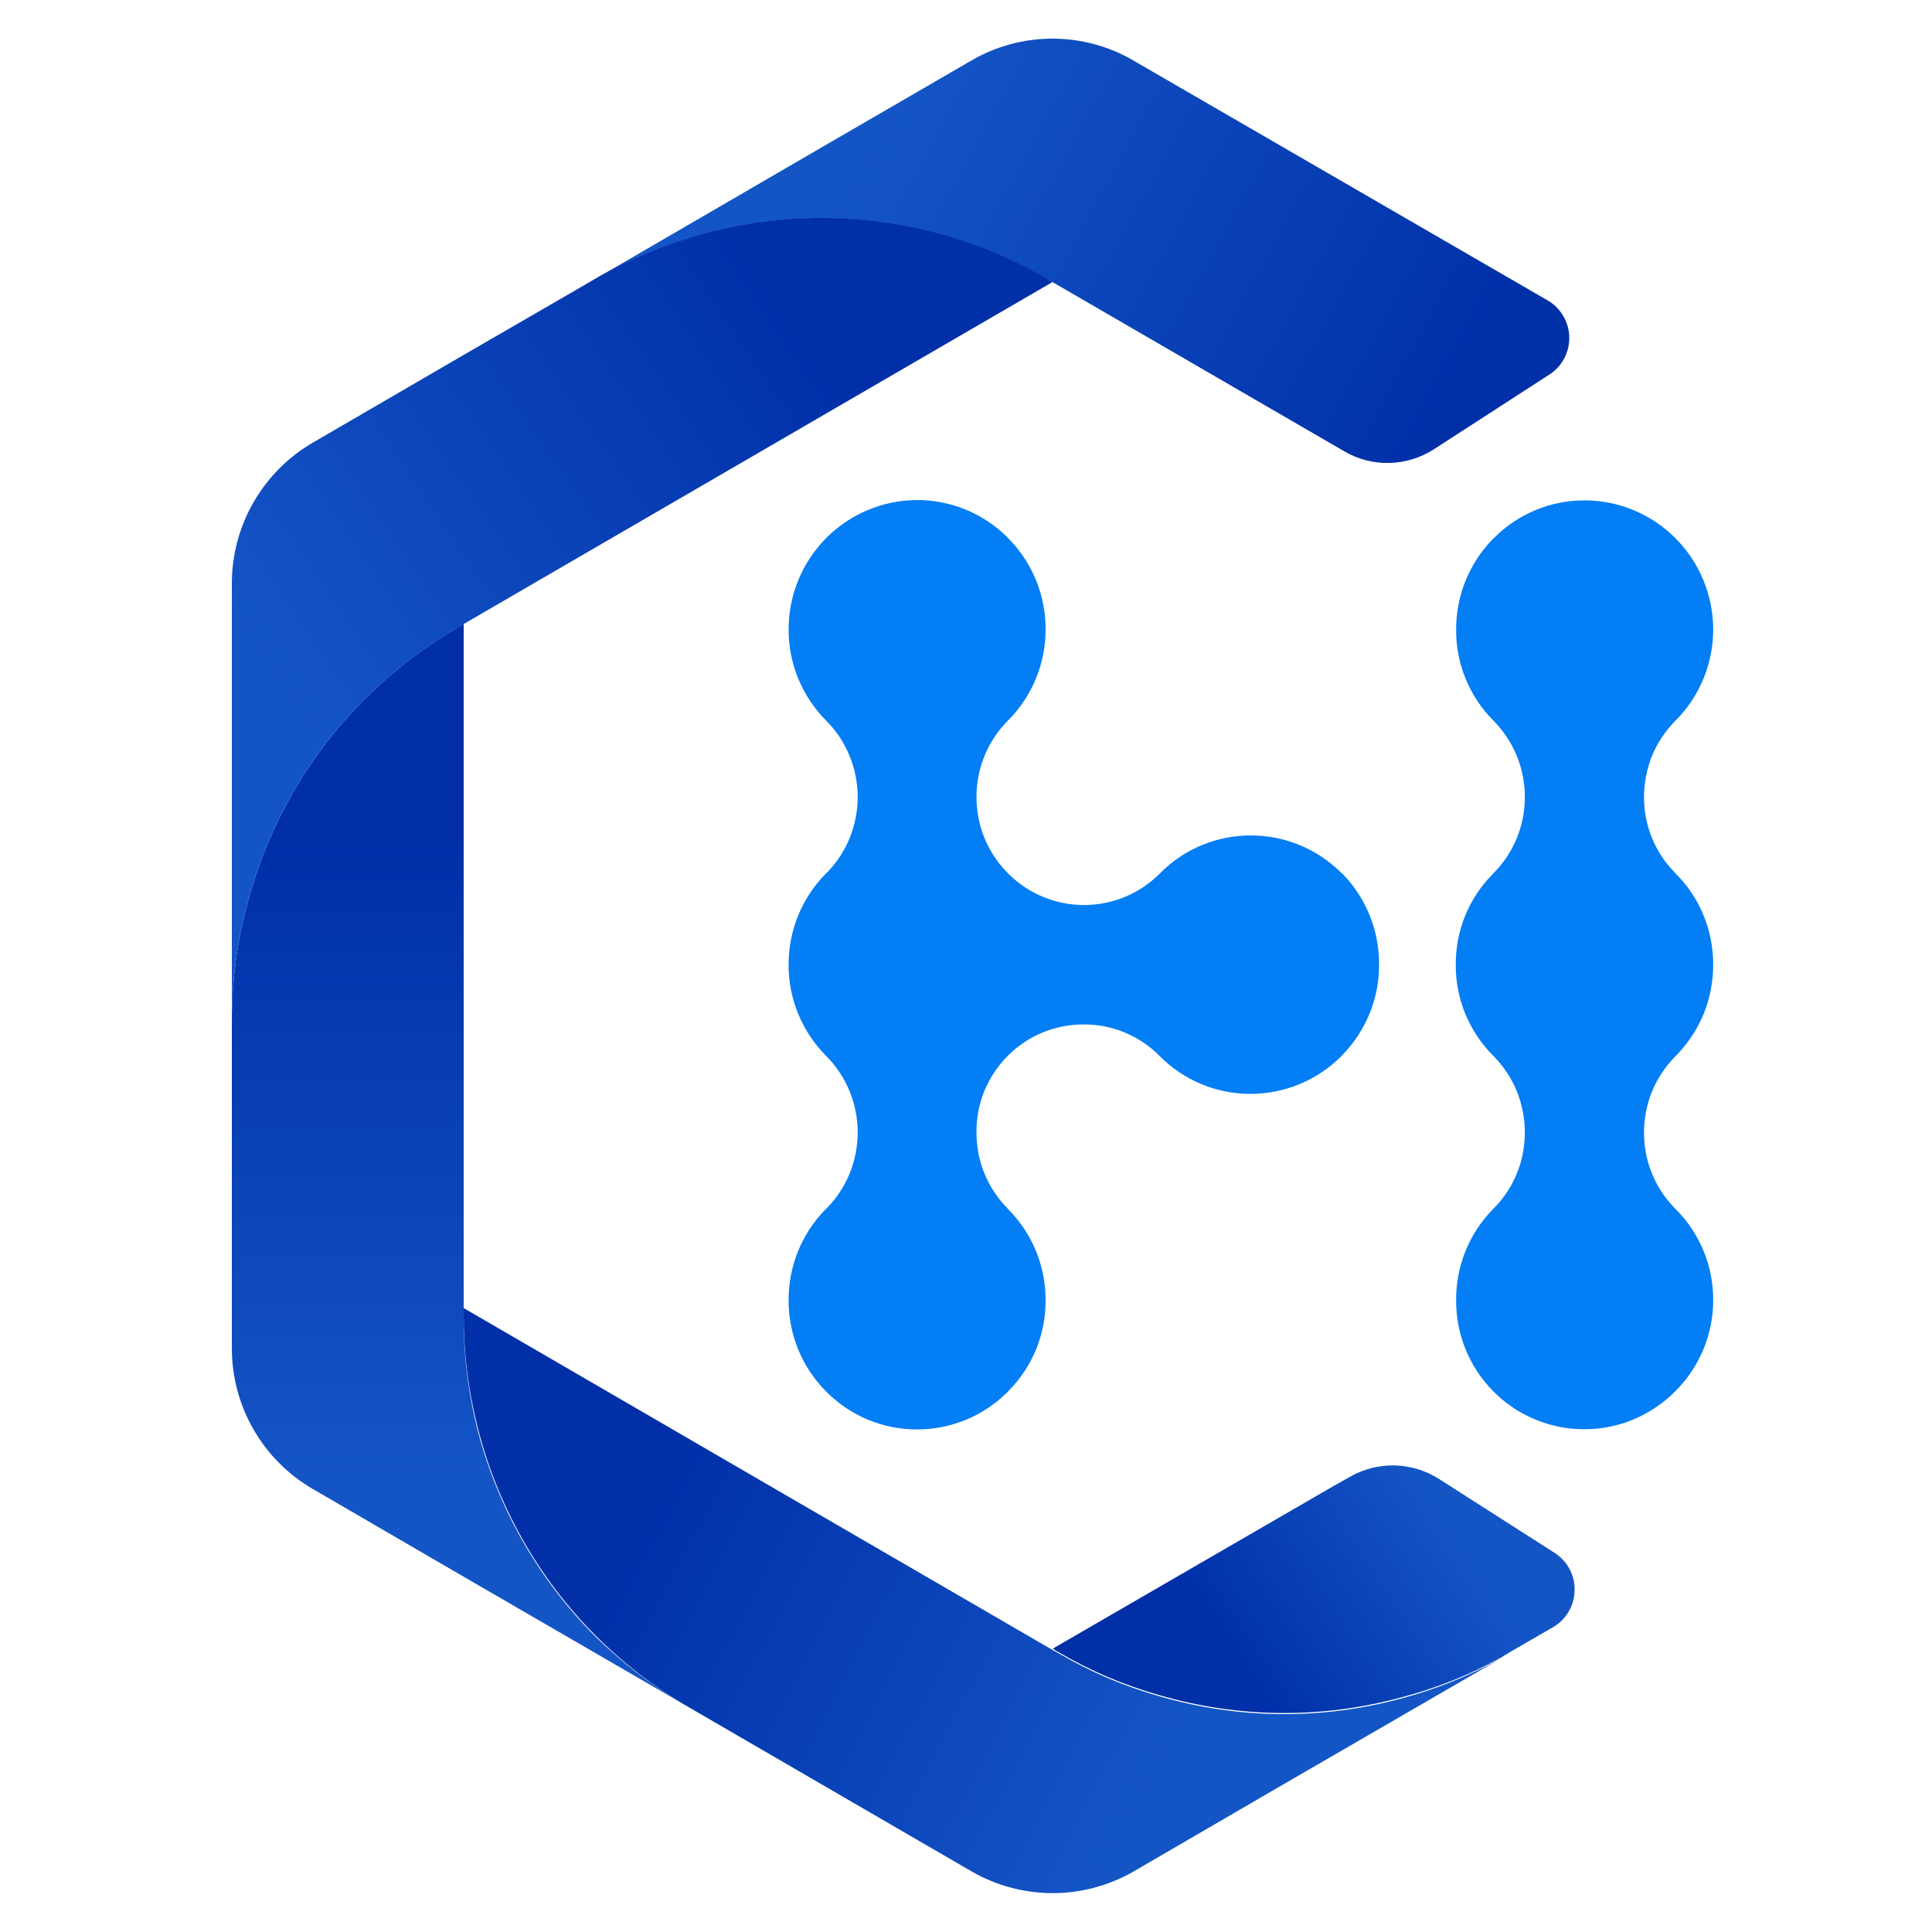
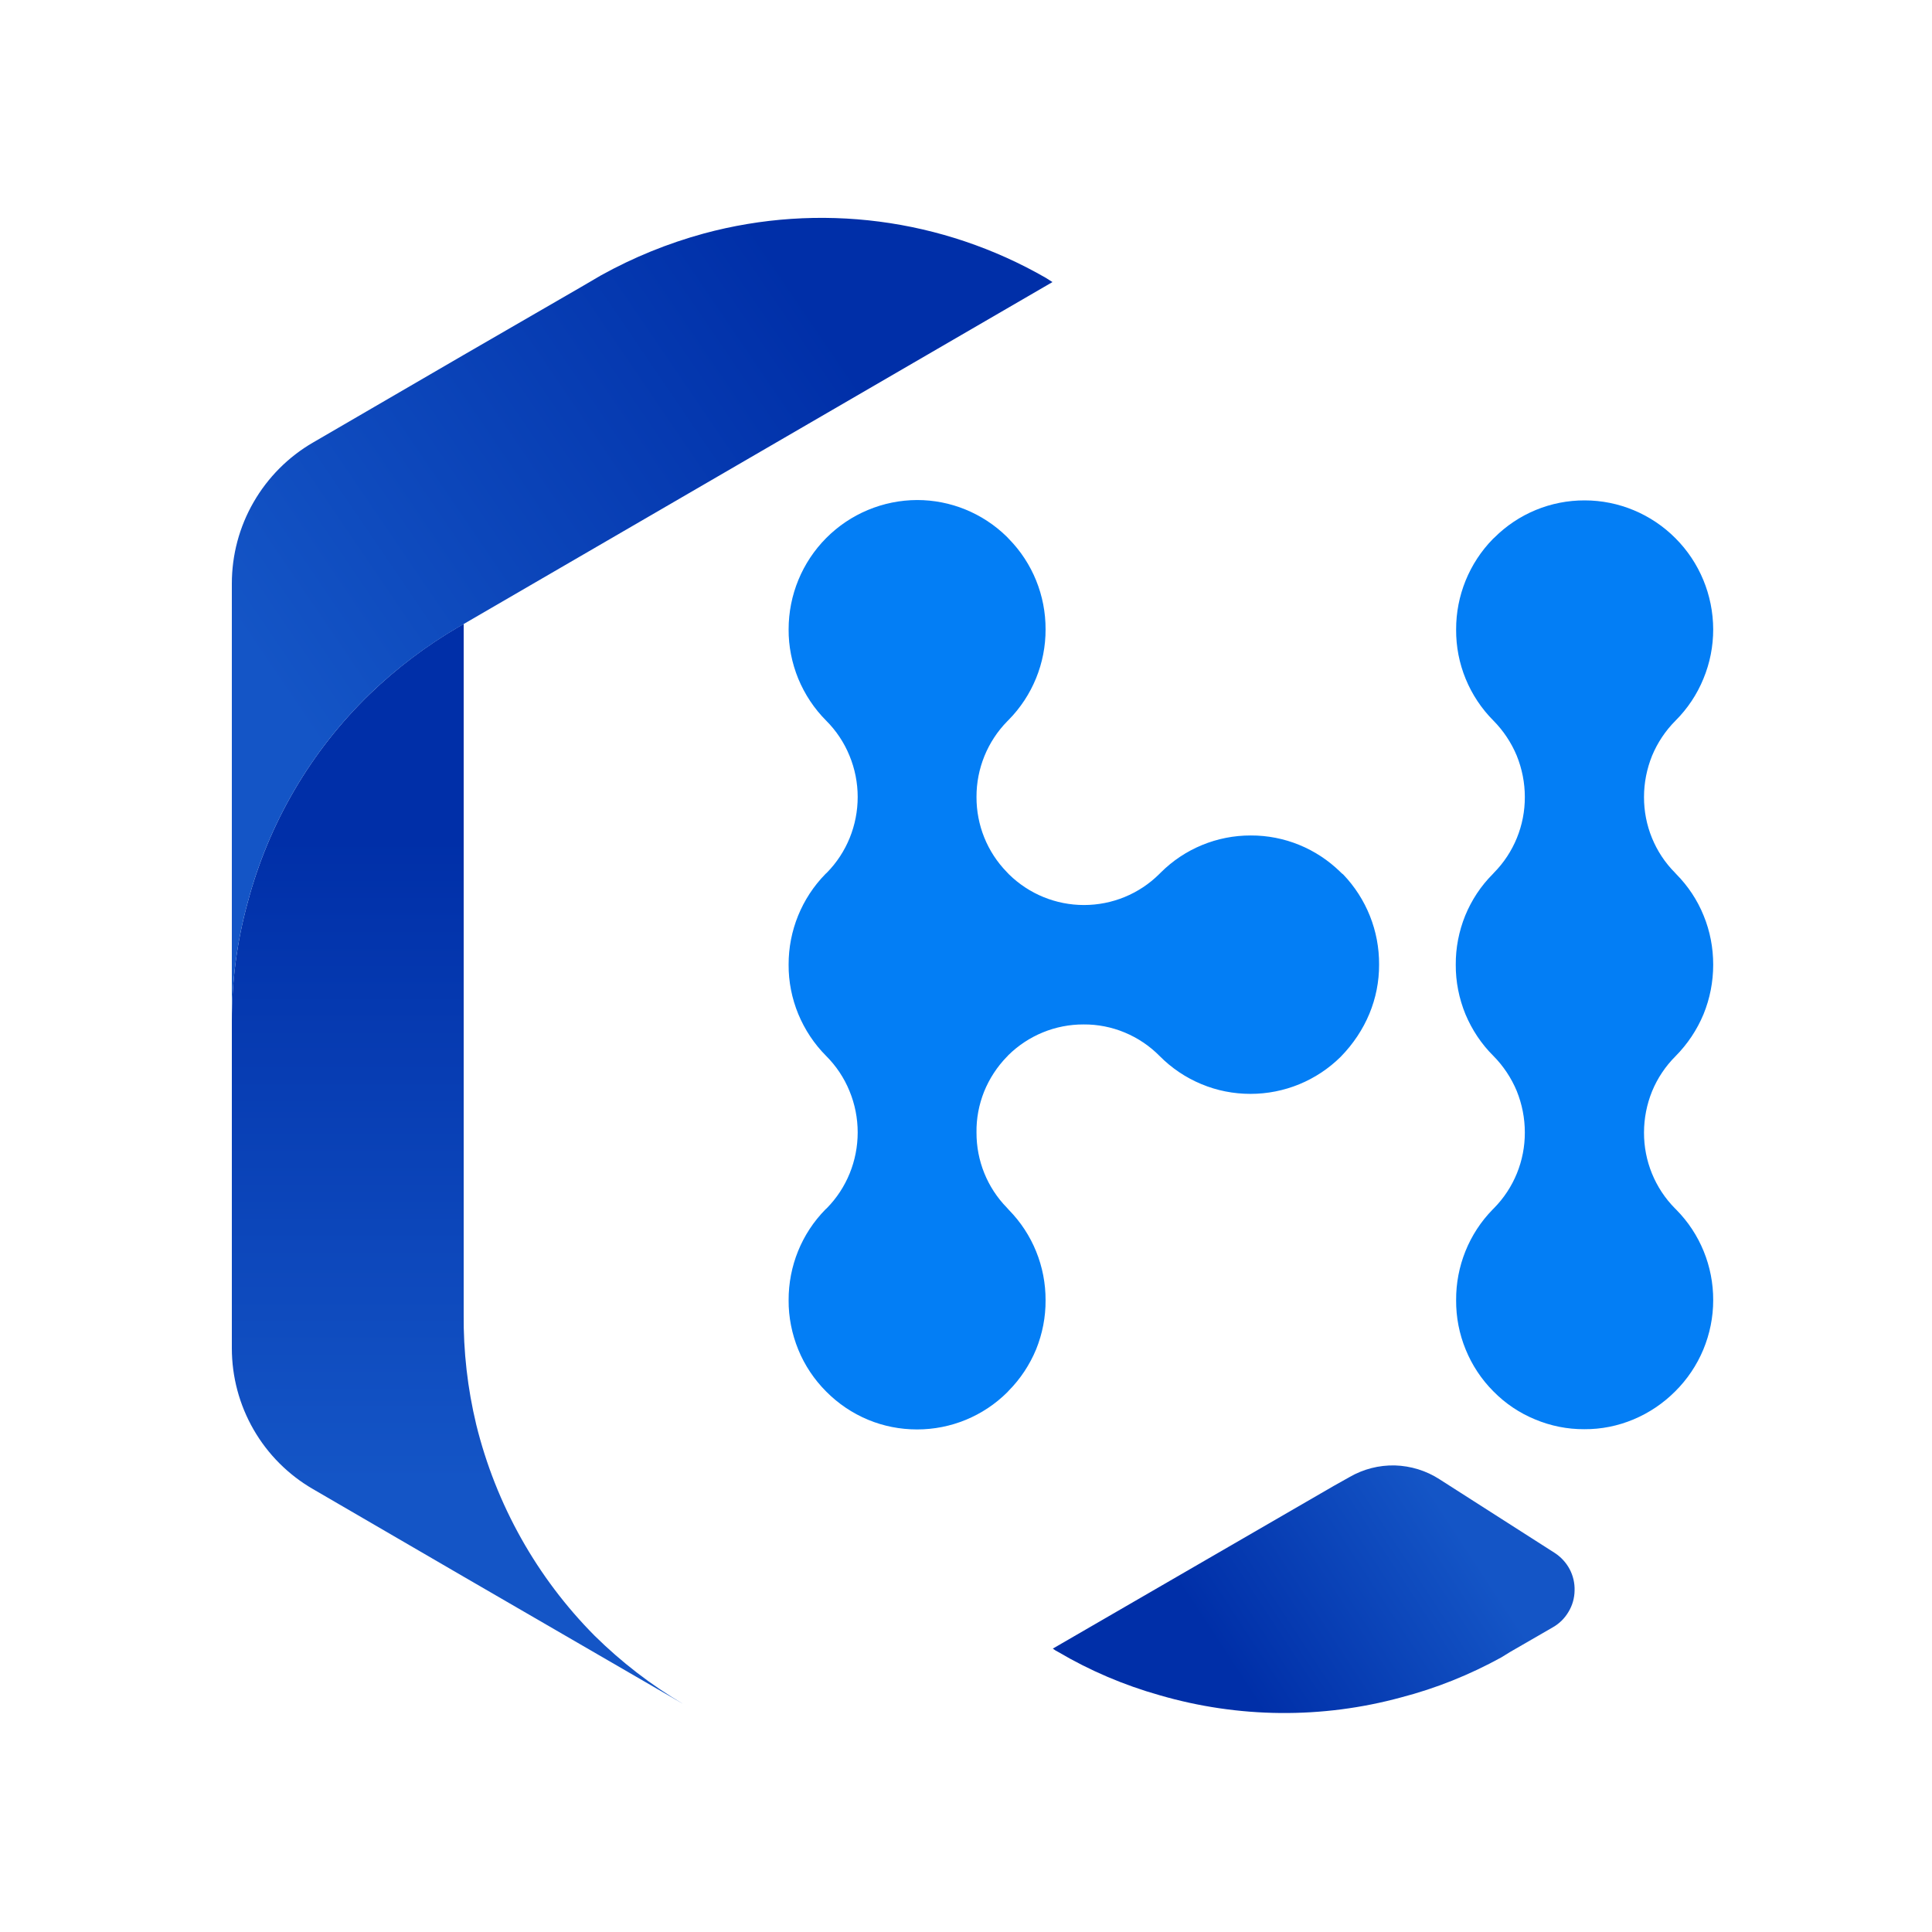
<svg xmlns="http://www.w3.org/2000/svg" width="16" height="16" viewBox="0 0 16 16" fill="none">
-   <path d="M11.1 7.221C10.902 7.027 10.636 6.918 10.359 6.919C10.079 6.918 9.81 7.029 9.612 7.227L9.601 7.238C9.435 7.403 9.211 7.495 8.977 7.495C8.745 7.495 8.522 7.404 8.356 7.241C8.35 7.235 8.344 7.229 8.338 7.222C8.176 7.056 8.086 6.833 8.087 6.6C8.086 6.366 8.178 6.14 8.342 5.973L8.353 5.962C8.55 5.762 8.66 5.492 8.659 5.212C8.66 4.932 8.551 4.663 8.356 4.464L8.336 4.443C8.137 4.249 7.872 4.141 7.595 4.141C7.313 4.142 7.042 4.255 6.843 4.455C6.643 4.656 6.531 4.928 6.531 5.212C6.53 5.352 6.558 5.491 6.611 5.621C6.665 5.751 6.743 5.869 6.842 5.968C6.925 6.051 6.991 6.15 7.035 6.258C7.08 6.367 7.103 6.483 7.103 6.6C7.103 6.835 7.012 7.06 6.848 7.227L6.836 7.238C6.64 7.438 6.53 7.708 6.531 7.989C6.53 8.13 6.558 8.269 6.611 8.398C6.665 8.528 6.743 8.646 6.842 8.745C6.925 8.828 6.991 8.927 7.035 9.035C7.08 9.144 7.103 9.26 7.103 9.378C7.103 9.613 7.012 9.838 6.848 10.005L6.836 10.016C6.639 10.216 6.53 10.486 6.531 10.768C6.53 10.908 6.558 11.047 6.611 11.177C6.664 11.307 6.743 11.425 6.842 11.524C6.941 11.624 7.058 11.703 7.187 11.757C7.316 11.811 7.455 11.838 7.595 11.838C7.875 11.838 8.143 11.728 8.342 11.53L8.353 11.518C8.451 11.419 8.528 11.302 8.581 11.174C8.633 11.045 8.66 10.907 8.659 10.768C8.66 10.488 8.551 10.22 8.356 10.021L8.338 10.001C8.176 9.835 8.086 9.612 8.087 9.379C8.085 9.263 8.107 9.148 8.15 9.04C8.194 8.932 8.258 8.834 8.339 8.751C8.343 8.748 8.346 8.744 8.349 8.74C8.516 8.575 8.741 8.483 8.974 8.484C9.091 8.483 9.207 8.506 9.315 8.551C9.423 8.596 9.521 8.662 9.603 8.745C9.702 8.845 9.819 8.924 9.949 8.978C10.078 9.032 10.216 9.059 10.356 9.059C10.636 9.059 10.904 8.949 11.103 8.752L11.117 8.737C11.312 8.538 11.422 8.269 11.421 7.989C11.423 7.71 11.316 7.442 11.123 7.241C11.114 7.235 11.109 7.23 11.1 7.221Z" fill="#037EF5" />
+   <path d="M11.1 7.221C10.902 7.027 10.636 6.918 10.359 6.919C10.079 6.918 9.81 7.029 9.612 7.227L9.601 7.238C9.435 7.403 9.211 7.495 8.977 7.495C8.745 7.495 8.522 7.404 8.356 7.241C8.35 7.235 8.344 7.229 8.338 7.222C8.176 7.056 8.086 6.833 8.087 6.6C8.086 6.366 8.178 6.14 8.342 5.973L8.353 5.962C8.55 5.762 8.66 5.492 8.659 5.212C8.66 4.932 8.551 4.663 8.356 4.464L8.336 4.443C8.137 4.249 7.872 4.141 7.595 4.141C7.313 4.142 7.042 4.255 6.843 4.455C6.643 4.656 6.531 4.928 6.531 5.212C6.53 5.352 6.558 5.491 6.611 5.621C6.665 5.751 6.743 5.869 6.842 5.968C6.925 6.051 6.991 6.15 7.035 6.258C7.08 6.367 7.103 6.483 7.103 6.6C7.103 6.835 7.012 7.06 6.848 7.227L6.836 7.238C6.64 7.438 6.53 7.708 6.531 7.989C6.53 8.13 6.558 8.269 6.611 8.398C6.665 8.528 6.743 8.646 6.842 8.745C6.925 8.828 6.991 8.927 7.035 9.035C7.08 9.144 7.103 9.26 7.103 9.378C7.103 9.613 7.012 9.838 6.848 10.005L6.836 10.016C6.639 10.216 6.53 10.486 6.531 10.768C6.53 10.908 6.558 11.047 6.611 11.177C6.664 11.307 6.743 11.425 6.842 11.524C6.941 11.624 7.058 11.703 7.187 11.757C7.316 11.811 7.455 11.838 7.595 11.838C7.875 11.838 8.143 11.728 8.342 11.53L8.353 11.518C8.451 11.419 8.528 11.302 8.581 11.174C8.633 11.045 8.66 10.907 8.659 10.768C8.66 10.488 8.551 10.22 8.356 10.021L8.338 10.001C8.176 9.835 8.086 9.612 8.087 9.379C8.085 9.263 8.107 9.148 8.15 9.04C8.194 8.932 8.258 8.834 8.339 8.751C8.343 8.748 8.346 8.744 8.349 8.74C8.516 8.575 8.741 8.483 8.974 8.484C9.091 8.483 9.207 8.506 9.315 8.551C9.423 8.596 9.521 8.662 9.603 8.745C9.702 8.845 9.819 8.924 9.949 8.978C10.078 9.032 10.216 9.059 10.356 9.059C10.636 9.059 10.904 8.949 11.103 8.752C11.312 8.538 11.422 8.269 11.421 7.989C11.423 7.71 11.316 7.442 11.123 7.241C11.114 7.235 11.109 7.23 11.1 7.221Z" fill="#037EF5" />
  <path d="M14.188 7.989C14.188 7.85 14.162 7.712 14.109 7.583C14.057 7.454 13.979 7.337 13.882 7.239L13.871 7.227C13.706 7.061 13.614 6.835 13.615 6.6C13.615 6.483 13.638 6.367 13.682 6.258C13.727 6.15 13.793 6.051 13.876 5.968C13.975 5.869 14.054 5.751 14.107 5.621C14.161 5.491 14.188 5.352 14.188 5.212C14.187 4.928 14.075 4.657 13.875 4.457C13.676 4.257 13.405 4.144 13.124 4.144C12.843 4.143 12.574 4.254 12.375 4.453L12.364 4.463C12.168 4.663 12.058 4.933 12.059 5.214C12.058 5.354 12.085 5.493 12.138 5.622C12.191 5.751 12.269 5.869 12.368 5.968C12.45 6.051 12.516 6.15 12.561 6.258C12.605 6.367 12.628 6.483 12.628 6.6C12.629 6.835 12.537 7.061 12.372 7.228L12.362 7.239C12.264 7.337 12.187 7.454 12.134 7.583C12.082 7.712 12.055 7.85 12.056 7.989C12.055 8.13 12.083 8.269 12.136 8.399C12.19 8.528 12.268 8.646 12.368 8.745C12.45 8.828 12.516 8.927 12.561 9.035C12.605 9.144 12.628 9.26 12.628 9.378C12.629 9.613 12.537 9.839 12.372 10.006L12.362 10.016C12.166 10.216 12.057 10.487 12.059 10.768C12.058 10.908 12.085 11.047 12.138 11.176C12.191 11.306 12.269 11.424 12.368 11.523C12.466 11.623 12.584 11.702 12.713 11.755C12.842 11.809 12.981 11.837 13.121 11.836C13.261 11.837 13.399 11.809 13.528 11.755C13.657 11.701 13.774 11.622 13.873 11.523C13.973 11.424 14.052 11.306 14.106 11.177C14.16 11.047 14.188 10.908 14.188 10.768C14.189 10.487 14.079 10.217 13.882 10.018L13.871 10.007C13.706 9.84 13.614 9.614 13.615 9.379C13.615 9.262 13.638 9.145 13.682 9.037C13.727 8.928 13.793 8.83 13.876 8.747C13.975 8.647 14.054 8.529 14.108 8.399C14.161 8.269 14.188 8.13 14.188 7.989Z" fill="#037EF5" />
  <path d="M11.922 12.251C11.811 12.179 11.683 12.14 11.552 12.136C11.421 12.133 11.291 12.166 11.177 12.232L11.045 12.306L8.719 13.653C8.733 13.664 8.748 13.673 8.764 13.681C9.027 13.836 9.309 13.956 9.603 14.039C10.256 14.229 10.948 14.236 11.604 14.057C11.893 13.982 12.171 13.87 12.433 13.726L12.506 13.681L12.861 13.476C12.915 13.445 12.959 13.401 12.99 13.348C13.022 13.295 13.039 13.235 13.04 13.173C13.042 13.111 13.028 13.05 12.999 12.995C12.97 12.941 12.928 12.895 12.876 12.861L11.922 12.251Z" fill="url(#paint0_linear_211_1124)" />
-   <path d="M12.817 2.488L9.386 0.501C9.183 0.382 8.951 0.32 8.716 0.32C8.48 0.32 8.249 0.382 8.045 0.501L6.8 1.223L4.978 2.282C5.246 2.133 5.532 2.017 5.828 1.936C6.784 1.677 7.802 1.81 8.661 2.304L11.132 3.737C11.246 3.804 11.375 3.837 11.507 3.834C11.638 3.831 11.766 3.791 11.876 3.72L12.828 3.104C12.881 3.071 12.923 3.025 12.953 2.971C12.982 2.916 12.997 2.855 12.996 2.793C12.995 2.731 12.978 2.67 12.946 2.617C12.915 2.563 12.871 2.519 12.817 2.488Z" fill="url(#paint1_linear_211_1124)" />
-   <path d="M12.433 13.732L10.634 14.774L9.389 15.498C9.185 15.616 8.953 15.678 8.718 15.678C8.482 15.678 8.25 15.616 8.046 15.498L5.817 14.204L5.657 14.111C5.393 13.953 5.149 13.762 4.931 13.544C4.452 13.062 4.113 12.459 3.95 11.798C3.876 11.5 3.839 11.193 3.84 10.886C3.838 10.868 3.838 10.851 3.84 10.833L6.163 12.182L8.716 13.664L8.764 13.69C9.027 13.845 9.309 13.965 9.603 14.048C10.256 14.238 10.948 14.245 11.605 14.066C11.893 13.99 12.172 13.877 12.433 13.732Z" fill="url(#paint2_linear_211_1124)" />
  <path d="M5.657 14.111L3.837 13.056L2.592 12.332C2.388 12.214 2.218 12.044 2.1 11.839C1.982 11.634 1.92 11.402 1.92 11.165V8.453C1.92 8.123 1.963 7.795 2.05 7.478C2.224 6.819 2.574 6.22 3.063 5.747C3.284 5.534 3.53 5.348 3.795 5.193L3.84 5.167V10.883C3.837 11.191 3.872 11.498 3.944 11.798C4.107 12.46 4.446 13.065 4.925 13.547C5.145 13.764 5.391 13.954 5.657 14.111Z" fill="url(#paint3_linear_211_1124)" />
  <path d="M8.716 2.336L8.661 2.301C7.802 1.807 6.784 1.675 5.828 1.934C5.532 2.015 5.246 2.131 4.976 2.281L4.812 2.377L3.837 2.941L2.592 3.665C2.388 3.783 2.218 3.954 2.1 4.159C1.982 4.363 1.92 4.596 1.92 4.833V8.454C1.92 8.124 1.963 7.796 2.05 7.478C2.224 6.819 2.574 6.221 3.063 5.747C3.284 5.535 3.53 5.349 3.795 5.194L8.716 2.336Z" fill="url(#paint4_linear_211_1124)" />
  <defs>
    <linearGradient id="paint0_linear_211_1124" x1="12.093" y1="12.709" x2="10.268" y2="13.905" gradientUnits="userSpaceOnUse">
      <stop stop-color="#1455C6" />
      <stop offset="1" stop-color="#002FA8" />
    </linearGradient>
    <linearGradient id="paint1_linear_211_1124" x1="7.099" y1="1.344" x2="11.844" y2="3.935" gradientUnits="userSpaceOnUse">
      <stop stop-color="#1455C6" />
      <stop offset="1" stop-color="#002FA8" />
    </linearGradient>
    <linearGradient id="paint2_linear_211_1124" x1="9.768" y1="14.369" x2="5.412" y2="12.115" gradientUnits="userSpaceOnUse">
      <stop stop-color="#1455C6" />
      <stop offset="1" stop-color="#002FA8" />
    </linearGradient>
    <linearGradient id="paint3_linear_211_1124" x1="3.786" y1="12.268" x2="3.786" y2="6.949" gradientUnits="userSpaceOnUse">
      <stop stop-color="#1455C6" />
      <stop offset="1" stop-color="#002FA8" />
    </linearGradient>
    <linearGradient id="paint4_linear_211_1124" x1="2.447" y1="5.923" x2="6.933" y2="2.872" gradientUnits="userSpaceOnUse">
      <stop stop-color="#1455C6" />
      <stop offset="1" stop-color="#002FA8" />
    </linearGradient>
  </defs>
</svg>